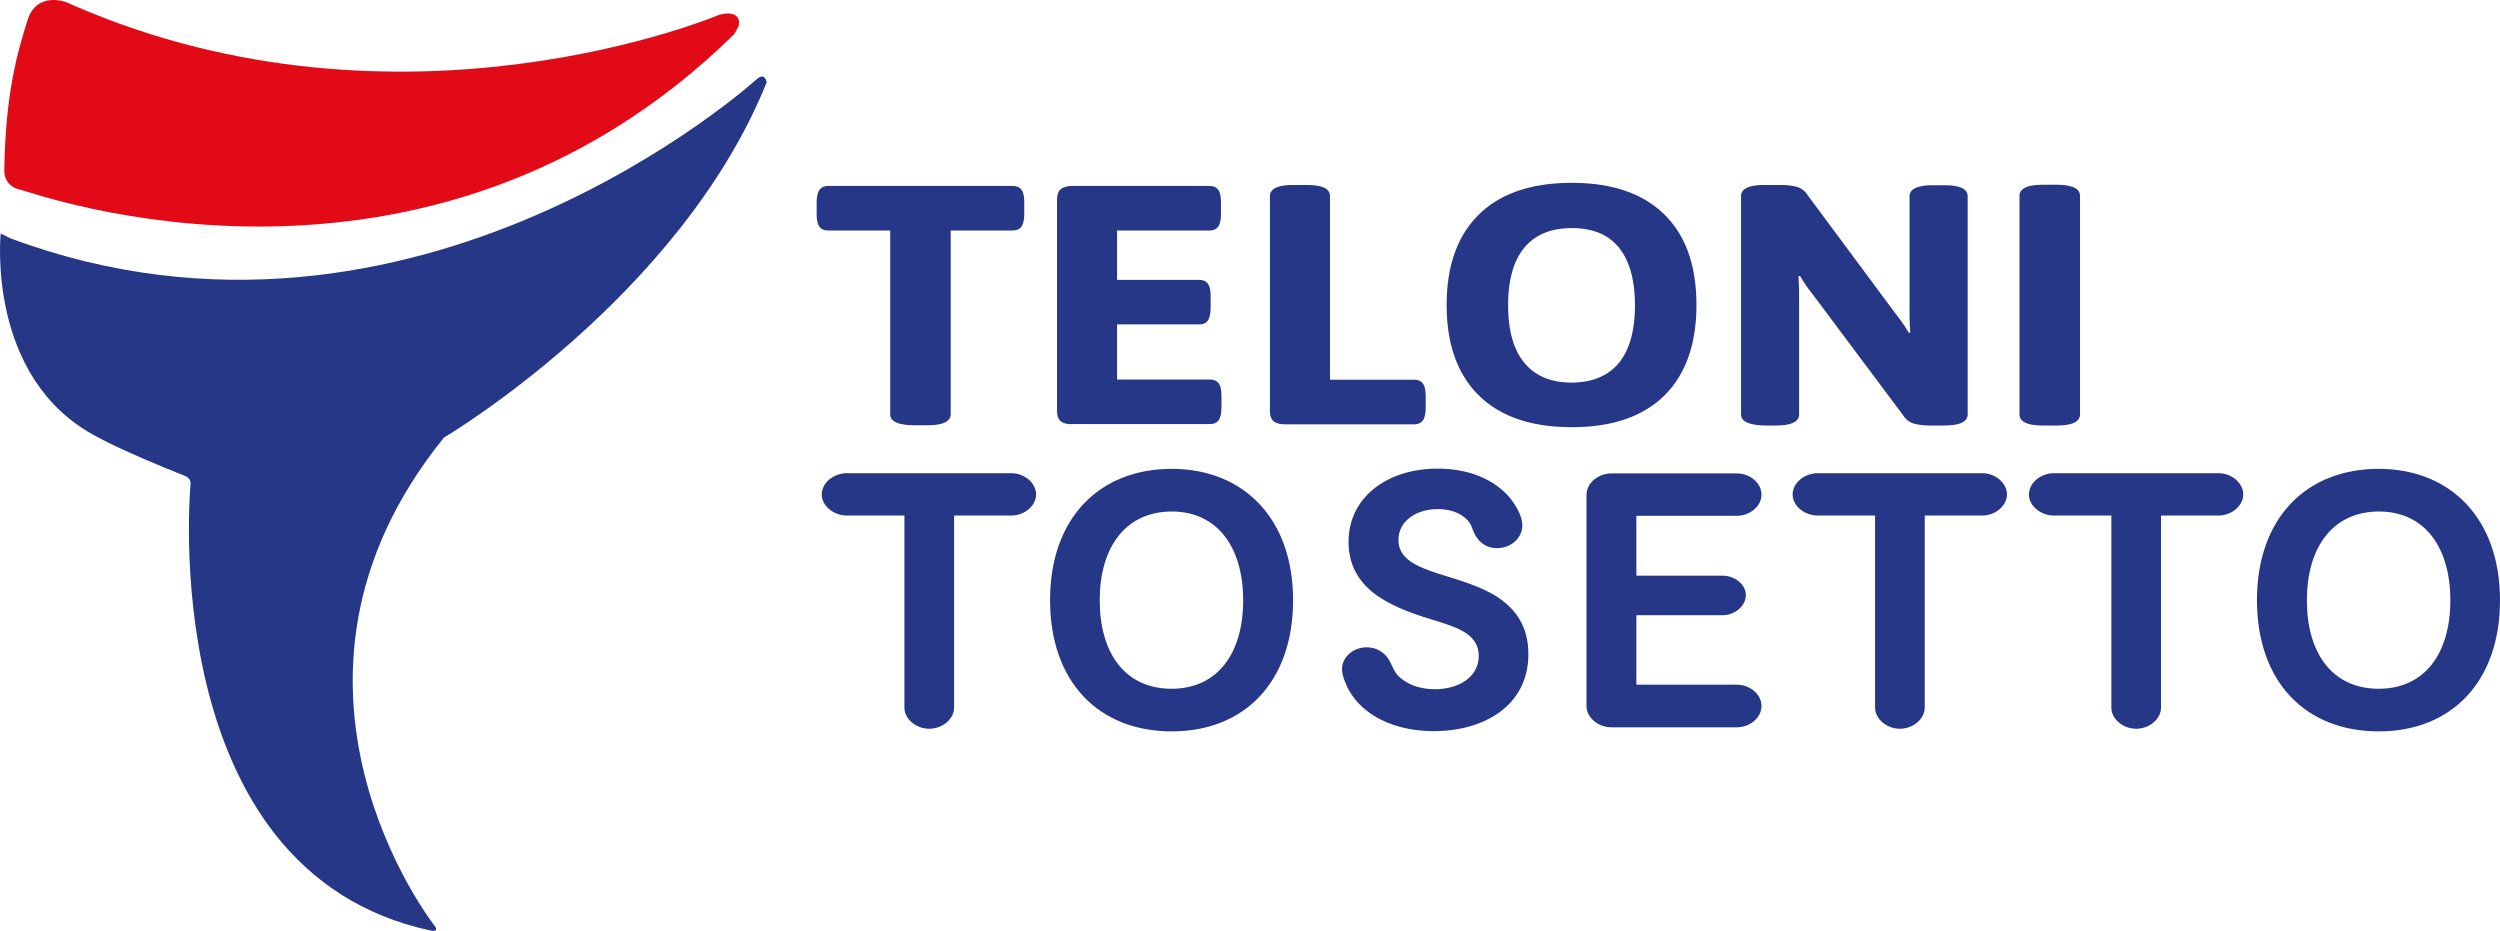
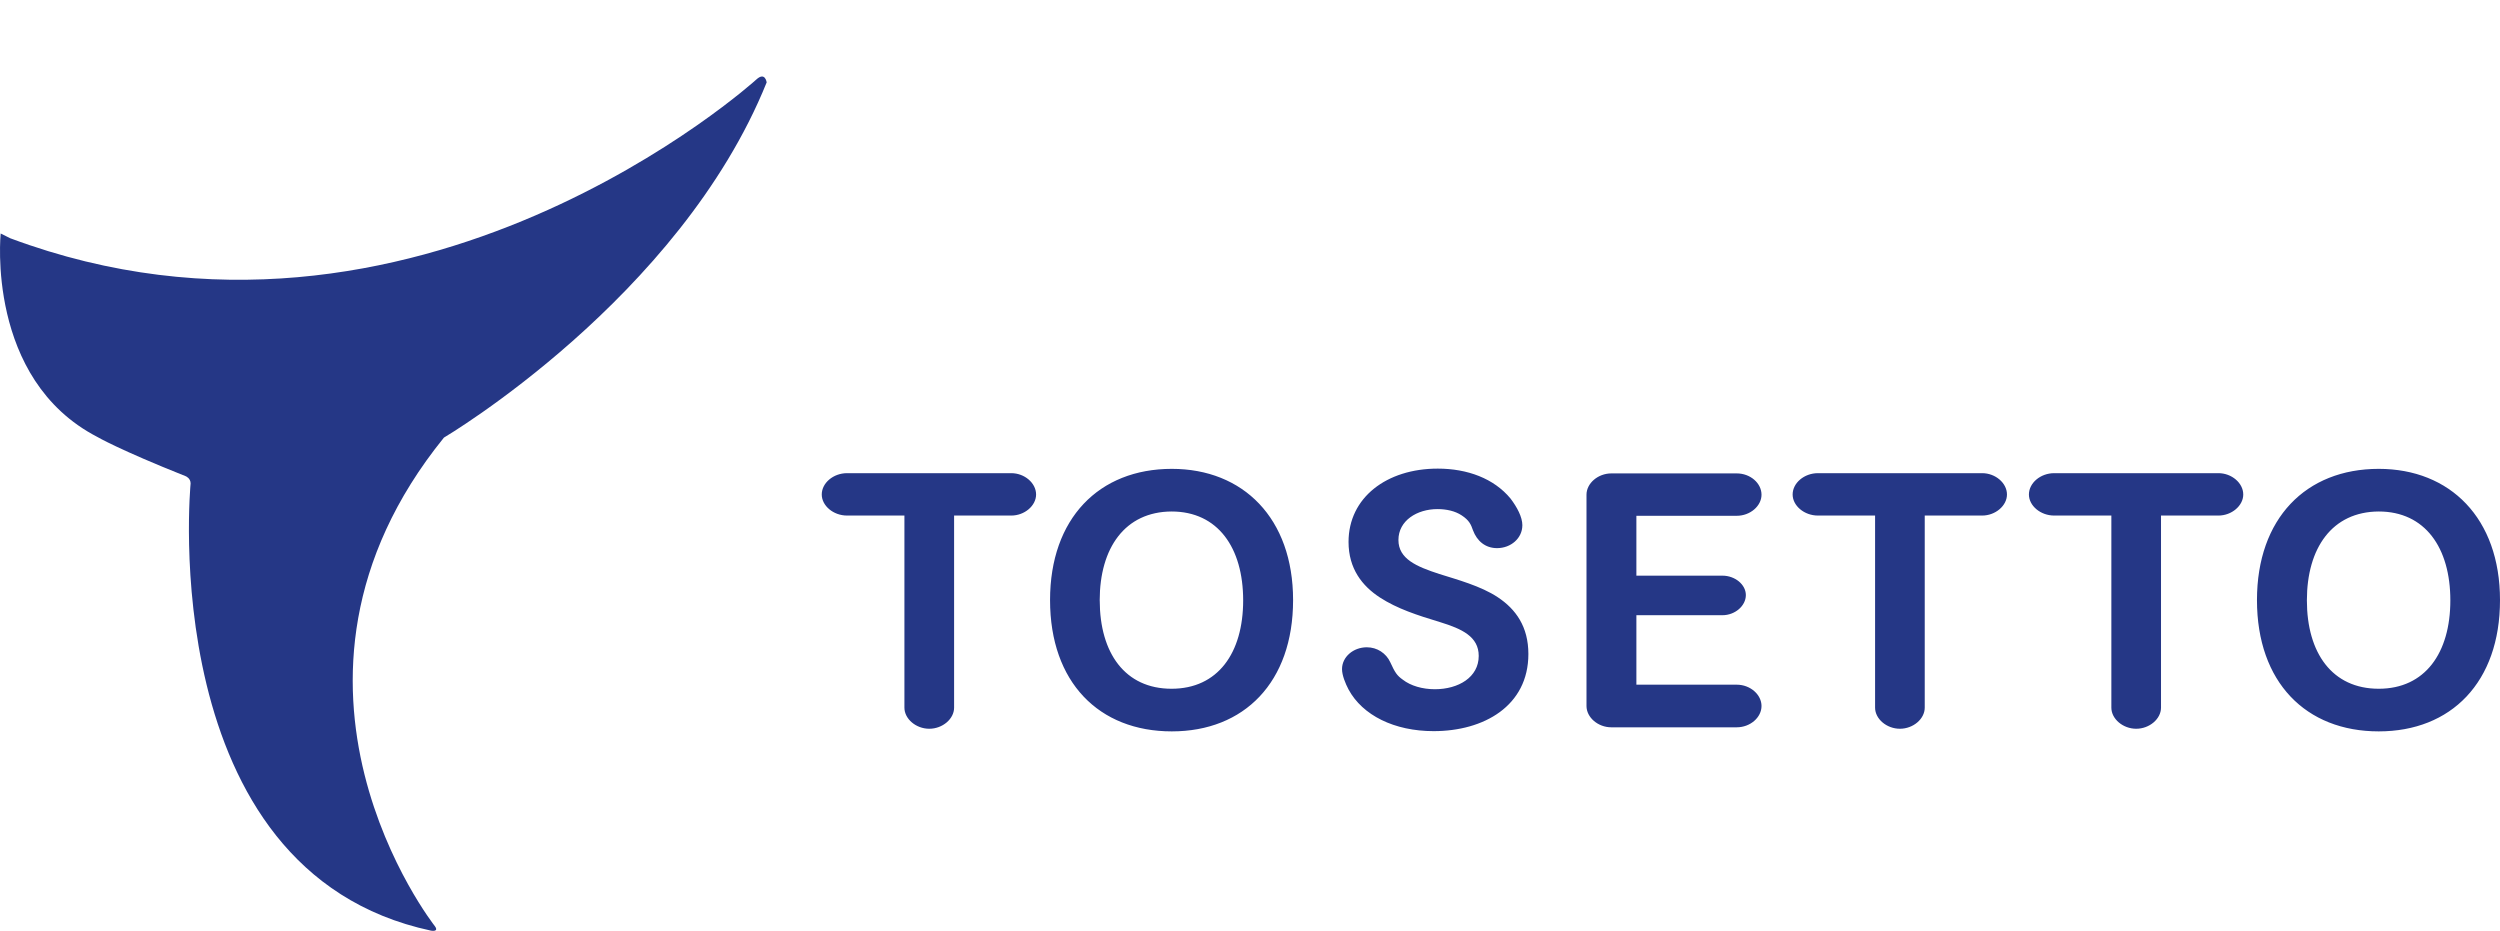
<svg xmlns="http://www.w3.org/2000/svg" width="94" height="35" viewBox="0 0 94 35">
  <g fill-rule="nonzero" fill="none">
-     <path d="M2.518.091s-1.138-.46-1.49.687C.676 1.924.198 3.45.161 6.467c0 0 0 .523.578.659.578.135 15.285 5.517 26.86-5.834 0 0 .144-.216.19-.379 0 0 .09-.569-.732-.361 0 0-11.89 5.039-24.277-.343l-.1-.045L2.518.09Z" fill="#E20A17" />
    <path d="M.026 8.778s-.569 5.472 3.63 7.649c0 0 .812.478 3.33 1.48 0 0 .181.073.181.271 0 0-1.408 14.575 9.038 16.814 0 0 .316.063.144-.171 0 0-7.168-9.094.343-18.367 0 0 8.857-5.229 12.135-13.356 0 0-.055-.415-.389-.108 0 0-12.829 11.649-28.051 5.969l-.361-.18Z" fill="#253786" />
    <g fill="#253786">
-       <path d="M33.472 15.575V8.667h-2.33c-.154 0-.272-.054-.336-.153-.072-.099-.1-.261-.1-.486v-.396c0-.226.037-.388.1-.487.073-.099.182-.153.336-.153h6.935c.154 0 .272.054.335.153.073.1.1.261.1.487v.396c0 .225-.036.387-.1.486-.072.1-.181.153-.335.153h-2.33v6.908c0 .27-.29.415-.88.415h-.516c-.59-.01-.88-.144-.88-.415ZM39.88 15.837c-.09-.082-.135-.208-.135-.388V7.505c0-.18.045-.306.136-.387.09-.08.244-.126.444-.126h5.149c.154 0 .272.054.335.153.073.1.1.261.1.487v.396c0 .225-.036.387-.1.486-.072.1-.181.153-.335.153h-3.472v1.856h3.082c.154 0 .272.054.336.153.072.099.1.261.1.486v.396c0 .226-.037.388-.1.487-.064.099-.182.153-.336.153h-3.082v2.071h3.49c.154 0 .272.054.335.153.073.1.1.262.1.487v.396c0 .225-.036.387-.1.486-.072.1-.18.154-.335.154h-5.158c-.209.009-.354-.027-.453-.108ZM47.885 15.837c-.09-.082-.136-.208-.136-.388V7.37c0-.27.29-.414.88-.414h.498c.59 0 .88.135.88.414v6.908h3.163c.154 0 .272.054.336.153.072.1.1.262.1.487v.396c0 .225-.037.387-.1.486-.073.1-.182.154-.336.154h-4.84c-.2 0-.345-.036-.445-.117ZM55.609 14.873c-.807-.793-1.215-1.928-1.215-3.405 0-1.477.408-2.612 1.215-3.404.807-.793 1.976-1.189 3.49-1.189 1.514 0 2.674.396 3.481 1.189.807.792 1.206 1.927 1.206 3.404 0 1.477-.408 2.612-1.206 3.405-.807.792-1.967 1.189-3.481 1.189-1.514 0-2.683-.397-3.49-1.19Zm5.267-1.234c.399-.495.598-1.216.598-2.162 0-.945-.2-1.666-.598-2.161-.4-.496-.988-.739-1.777-.739-.78 0-1.378.243-1.786.739-.408.495-.607 1.216-.607 2.161 0 .946.2 1.667.607 2.162.408.495.997.747 1.786.747.78-.009 1.369-.252 1.777-.747ZM65.463 15.575V7.37c0-.27.29-.414.879-.414h.635c.235 0 .426.027.589.072a.684.684 0 0 1 .38.28l3.3 4.449c.2.252.372.495.526.756l.054-.009a10.335 10.335 0 0 1-.027-.874V7.38c0-.27.29-.415.88-.415h.426c.589 0 .879.135.879.414v8.205c0 .27-.29.415-.88.415h-.552a2.19 2.19 0 0 1-.59-.072.684.684 0 0 1-.38-.28l-3.373-4.512a5.965 5.965 0 0 1-.525-.756l-.064.009c.018.198.027.486.027.873v4.323c0 .27-.29.415-.879.415h-.426c-.59-.018-.88-.153-.88-.424ZM75.933 15.575V7.37c0-.279.29-.423.88-.423h.516c.59 0 .88.144.88.423v8.205c0 .28-.29.424-.88.424h-.517c-.589 0-.879-.144-.879-.424Z" />
      <g>
        <path d="M35.874 19.385v7.223c0 .424-.435.793-.934.793-.498 0-.934-.37-.934-.793v-7.223H31.85c-.517 0-.952-.37-.952-.792 0-.433.435-.802.952-.802h6.173c.499 0 .934.37.934.802 0 .423-.435.792-.934.792h-2.148ZM48.62 22.564c0 3.09-1.84 4.936-4.56 4.936-2.738 0-4.578-1.846-4.578-4.936 0-3.07 1.84-4.935 4.578-4.935 2.683 0 4.56 1.855 4.56 4.935Zm-7.27.01c0 1.98.951 3.323 2.7 3.323 1.741 0 2.693-1.342 2.693-3.324 0-1.981-.952-3.341-2.692-3.341-1.75.009-2.702 1.369-2.702 3.341ZM57.24 19.754c0 .478-.426.856-.951.856-.435 0-.753-.261-.907-.676-.072-.207-.136-.369-.426-.558-.245-.162-.571-.234-.906-.234-.77 0-1.469.432-1.469 1.162 0 .711.68 1 1.541 1.279.653.207 1.56.45 2.194.873.68.45 1.151 1.108 1.151 2.135 0 1.954-1.677 2.9-3.562 2.9-1.478 0-2.675-.594-3.2-1.567-.118-.225-.245-.532-.245-.766 0-.459.426-.82.933-.82.39 0 .726.226.88.56.181.395.254.503.471.657.3.234.744.36 1.206.36.888 0 1.65-.45 1.65-1.252 0-.73-.635-1.018-1.45-1.27-.862-.261-1.614-.504-2.267-.928-.662-.432-1.178-1.08-1.178-2.09 0-1.665 1.432-2.755 3.354-2.755 1.115 0 2.112.37 2.737 1.126.245.324.445.693.445 1.008ZM61.528 19.385v2.26h3.237c.471 0 .879.334.879.73 0 .406-.408.757-.88.757h-3.236v2.612H65.3c.516 0 .933.378.933.801 0 .433-.426.802-.933.802h-4.714c-.499 0-.934-.37-.934-.802v-7.943c0-.433.435-.802.934-.802H65.3c.516 0 .933.37.933.802 0 .423-.426.792-.933.792h-3.772v-.009ZM72.37 19.385v7.223c0 .424-.435.793-.933.793-.499 0-.934-.37-.934-.793v-7.223h-2.148c-.517 0-.952-.37-.952-.792 0-.433.435-.802.952-.802h6.173c.499 0 .934.37.934.802 0 .423-.435.792-.934.792H72.37ZM81.254 19.385v7.223c0 .424-.435.793-.933.793-.499 0-.934-.37-.934-.793v-7.223h-2.149c-.516 0-.951-.37-.951-.792 0-.433.435-.802.951-.802h6.174c.498 0 .934.37.934.802 0 .423-.436.792-.934.792h-2.158ZM94 22.564c0 3.09-1.84 4.936-4.56 4.936-2.737 0-4.578-1.846-4.578-4.936 0-3.07 1.84-4.935 4.578-4.935 2.684 0 4.56 1.855 4.56 4.935Zm-7.261.01c0 1.98.952 3.323 2.701 3.323 1.74 0 2.693-1.342 2.693-3.324 0-1.981-.952-3.341-2.693-3.341-1.75.009-2.701 1.369-2.701 3.341Z" />
      </g>
    </g>
  </g>
</svg>